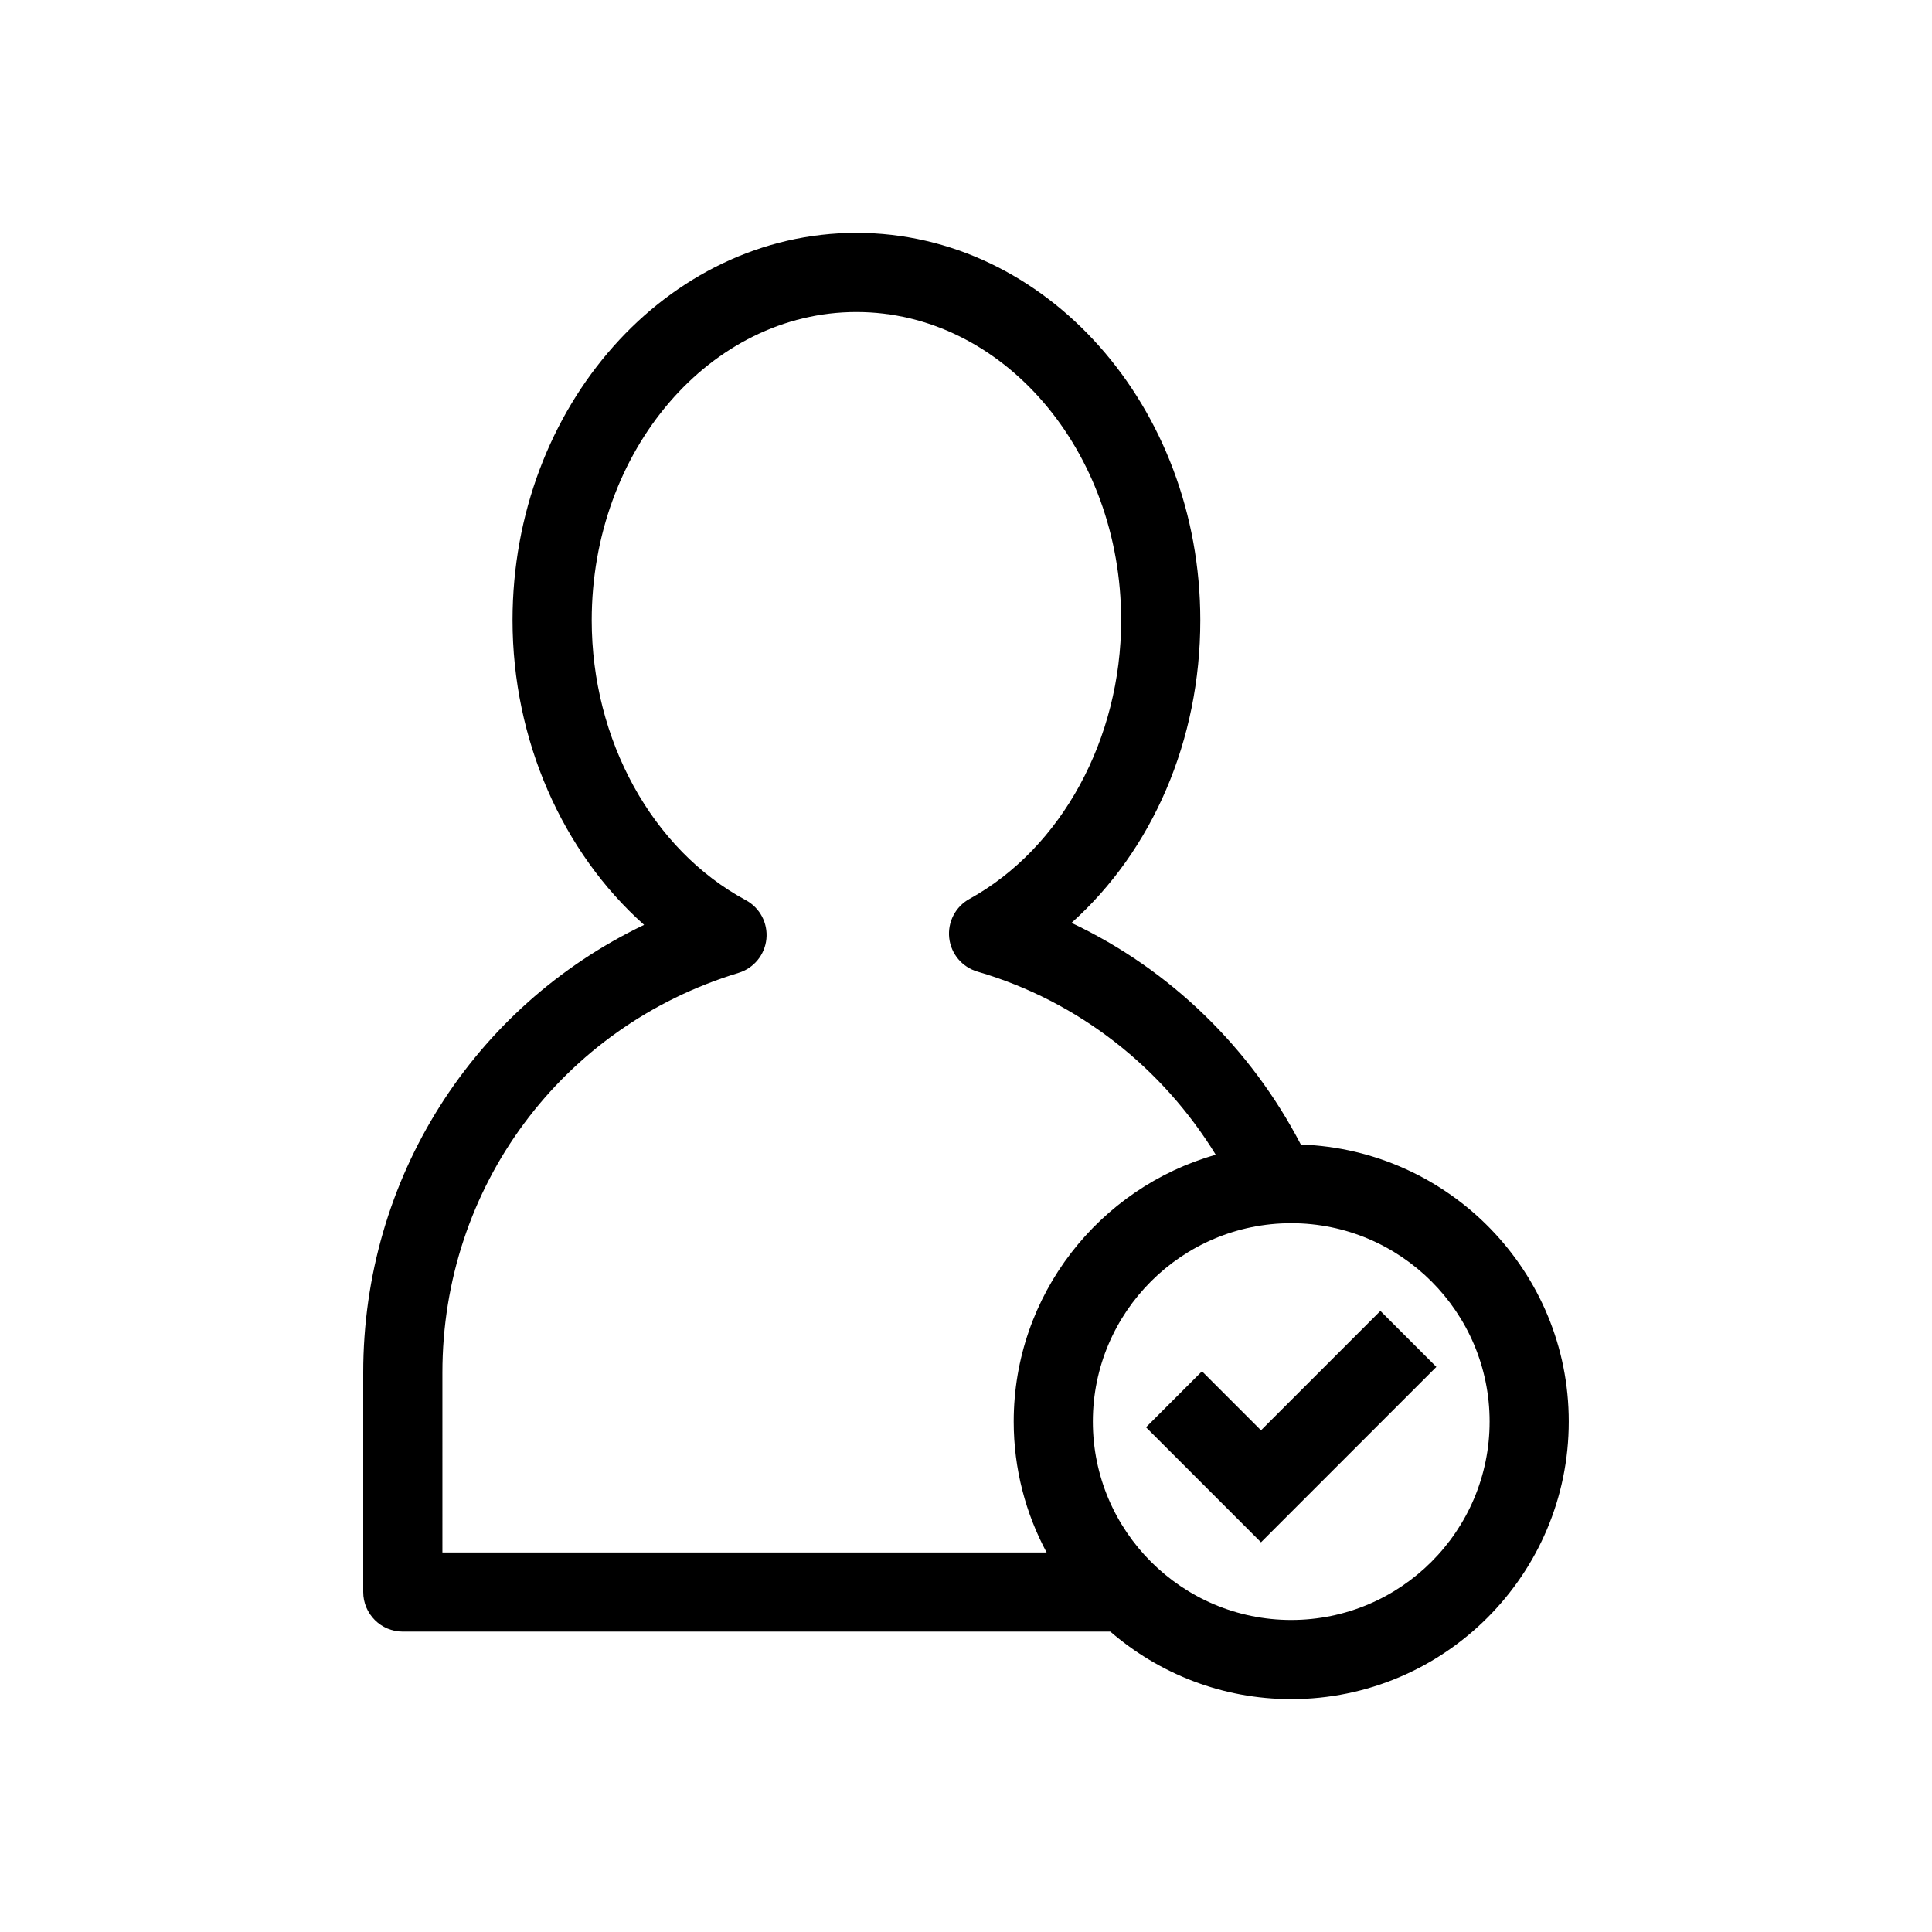
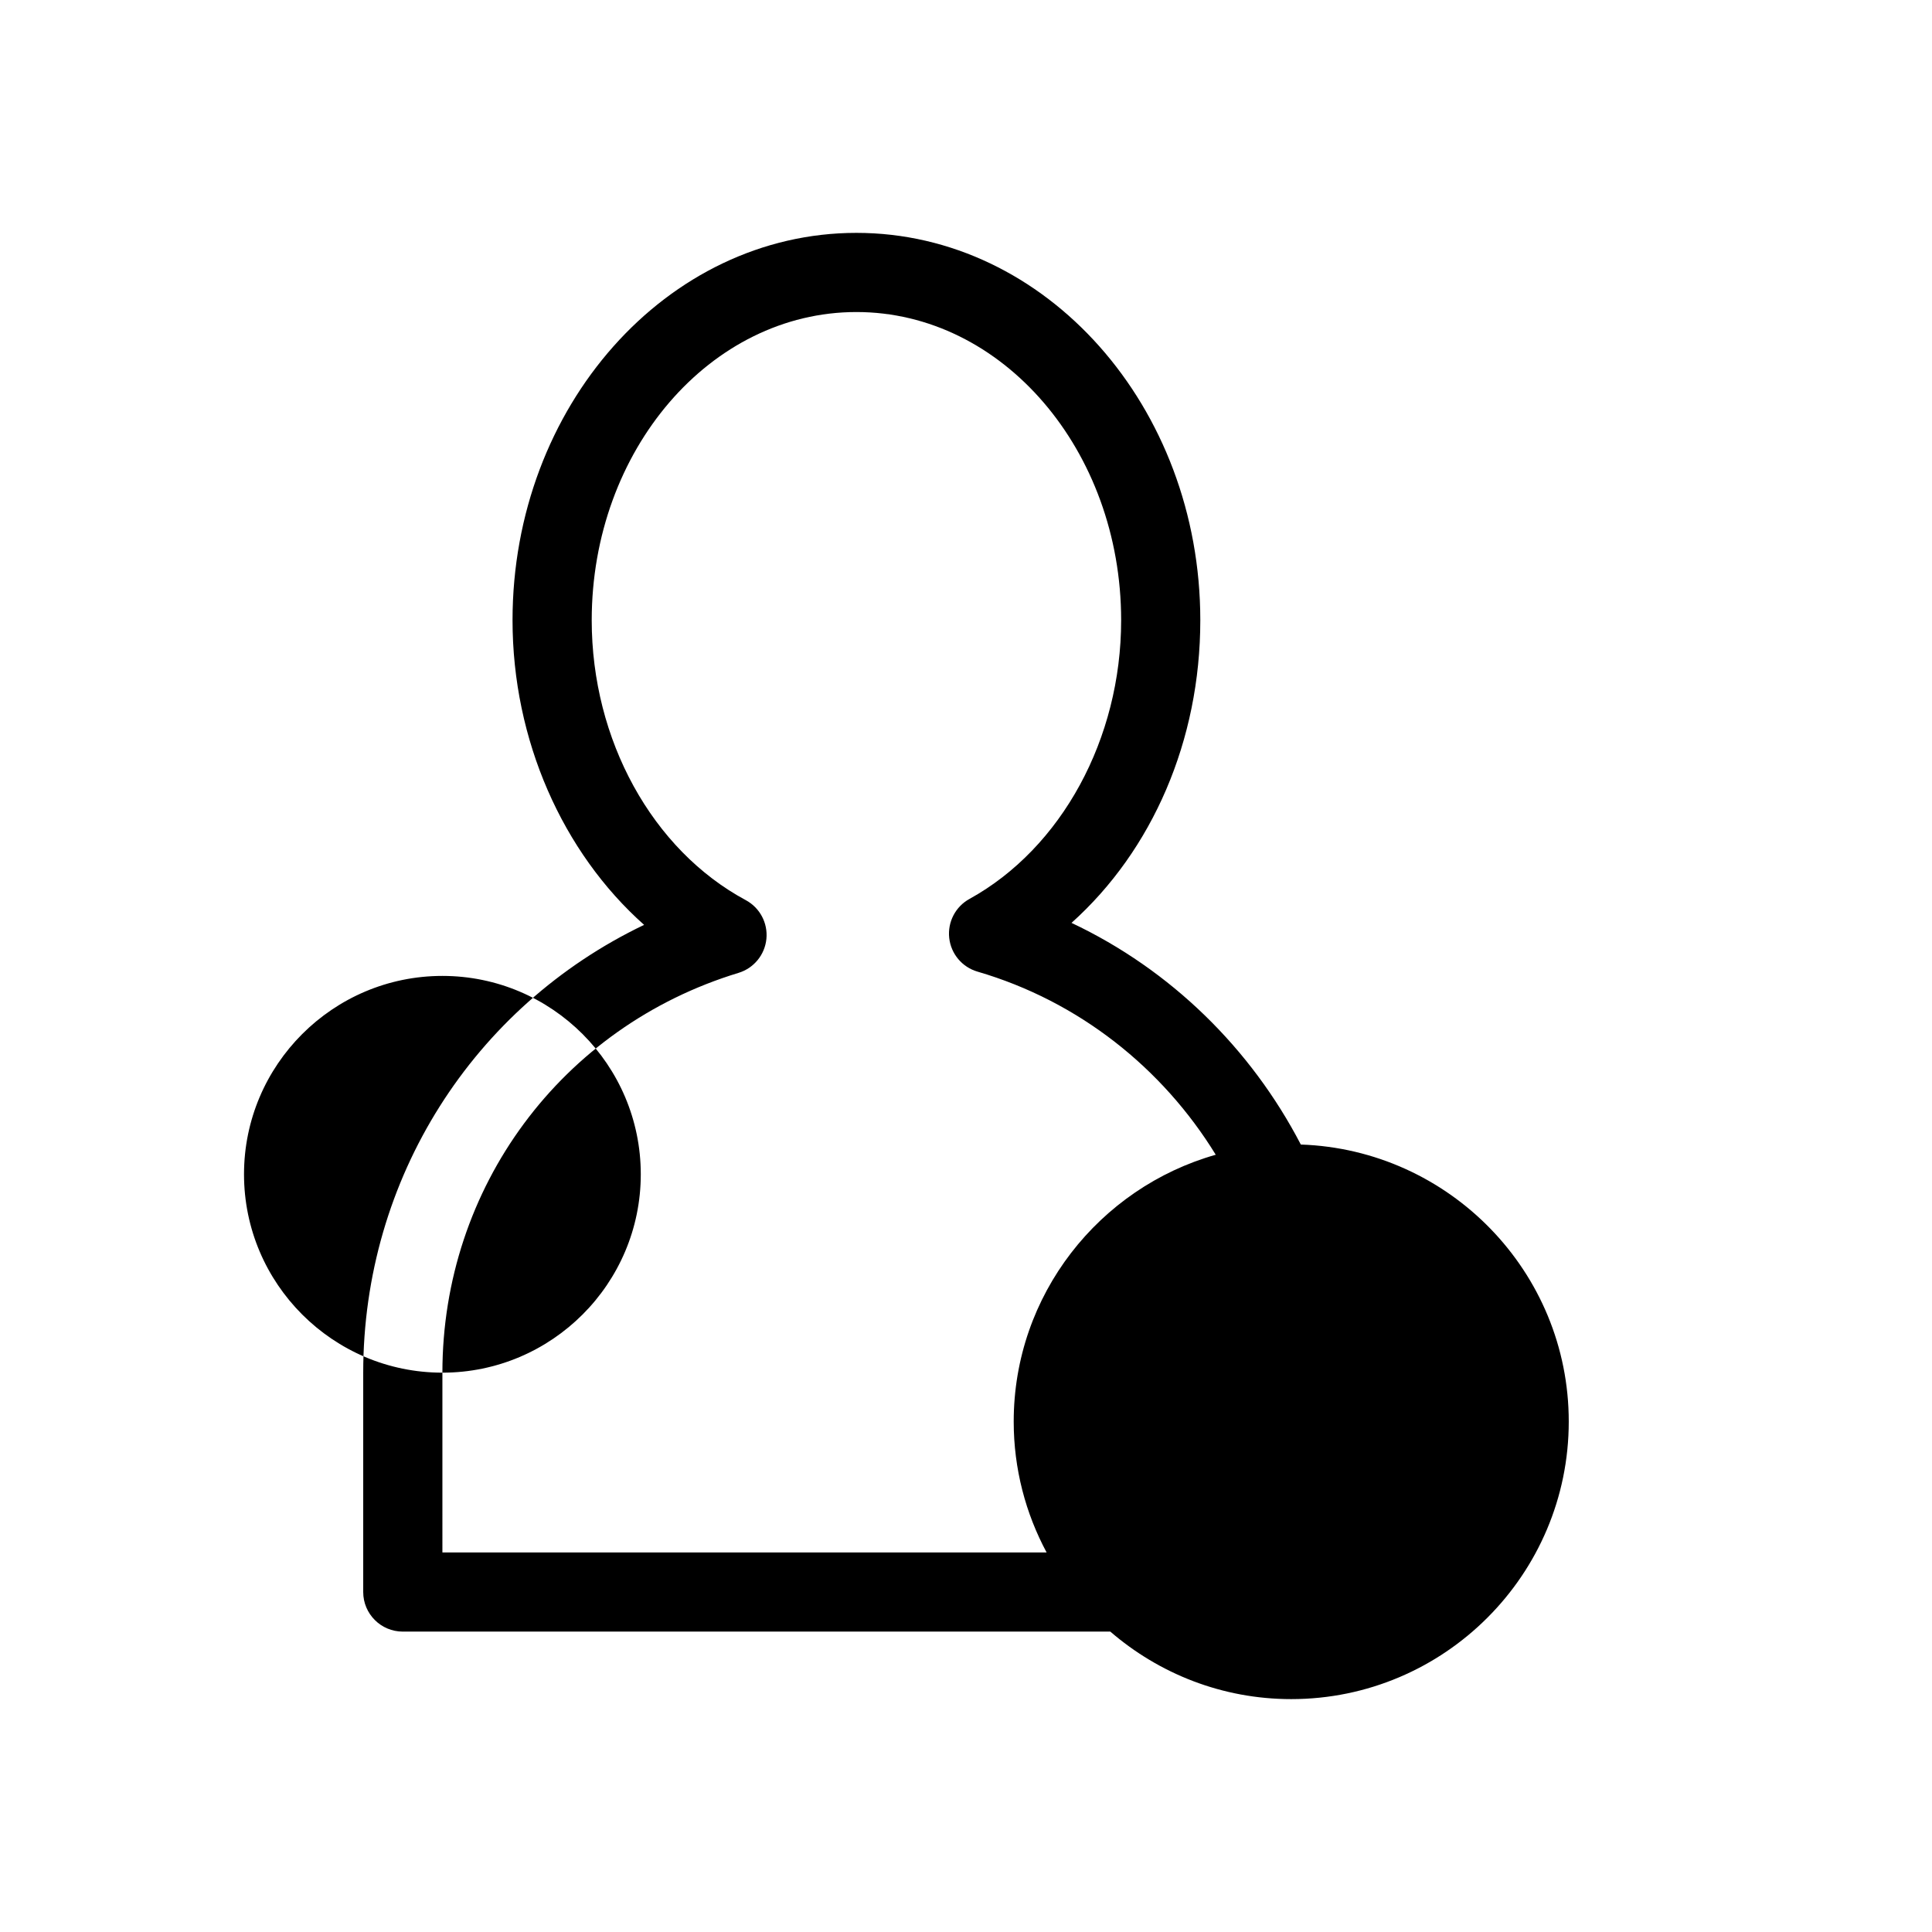
<svg xmlns="http://www.w3.org/2000/svg" fill="#000000" width="800px" height="800px" version="1.1" viewBox="144 144 512 512">
  <g>
-     <path d="m488.73 447.31c-13.188-25.375-34.402-46.293-60.77-58.738 21.426-19.203 34.133-48.34 34.133-80.199 0-56.609-40.879-102.66-91.133-102.66-50.25 0-91.133 46.051-91.133 102.66 0 31.707 13.23 61.488 34.867 80.727-45.23 21.652-74.438 67.145-74.438 118.67v58.133c0 5.793 4.695 10.488 10.488 10.488h187.5c12.891 11.121 29.629 17.891 47.941 17.891 40.559 0 73.551-32.996 73.551-73.551 0.008-39.691-31.629-72.062-71.004-73.418zm-227.49 60.461c0-49.098 31.535-91.676 78.477-105.95 4.051-1.234 6.969-4.781 7.387-8.996 0.418-4.219-1.738-8.27-5.469-10.277-24.797-13.344-40.824-42.461-40.824-74.176 0-45.035 31.469-81.68 70.152-81.68 38.684 0 70.152 36.641 70.152 81.68 0 31.398-15.781 60.391-40.203 73.859-3.711 2.047-5.824 6.125-5.359 10.34 0.465 4.215 3.418 7.727 7.488 8.918 26.895 7.848 49.074 25.609 63.145 48.531-30.852 8.746-53.543 37.098-53.543 70.715 0 12.535 3.168 24.34 8.719 34.68h-160.12zm224.95 65.535c-28.988 0-52.574-23.586-52.574-52.574s23.586-52.57 52.574-52.57 52.574 23.586 52.574 52.574c-0.004 28.984-23.59 52.57-52.574 52.57z" />
-     <path d="m509.82 491.41-31.641 31.641-15.641-15.641-14.836 14.836 30.477 30.48 46.473-46.48z" />
+     <path d="m488.73 447.31c-13.188-25.375-34.402-46.293-60.77-58.738 21.426-19.203 34.133-48.34 34.133-80.199 0-56.609-40.879-102.66-91.133-102.66-50.25 0-91.133 46.051-91.133 102.66 0 31.707 13.23 61.488 34.867 80.727-45.23 21.652-74.438 67.145-74.438 118.67v58.133c0 5.793 4.695 10.488 10.488 10.488h187.5c12.891 11.121 29.629 17.891 47.941 17.891 40.559 0 73.551-32.996 73.551-73.551 0.008-39.691-31.629-72.062-71.004-73.418zm-227.49 60.461c0-49.098 31.535-91.676 78.477-105.95 4.051-1.234 6.969-4.781 7.387-8.996 0.418-4.219-1.738-8.27-5.469-10.277-24.797-13.344-40.824-42.461-40.824-74.176 0-45.035 31.469-81.68 70.152-81.68 38.684 0 70.152 36.641 70.152 81.68 0 31.398-15.781 60.391-40.203 73.859-3.711 2.047-5.824 6.125-5.359 10.34 0.465 4.215 3.418 7.727 7.488 8.918 26.895 7.848 49.074 25.609 63.145 48.531-30.852 8.746-53.543 37.098-53.543 70.715 0 12.535 3.168 24.34 8.719 34.68h-160.12zc-28.988 0-52.574-23.586-52.574-52.574s23.586-52.57 52.574-52.57 52.574 23.586 52.574 52.574c-0.004 28.984-23.59 52.57-52.574 52.57z" />
  </g>
</svg>